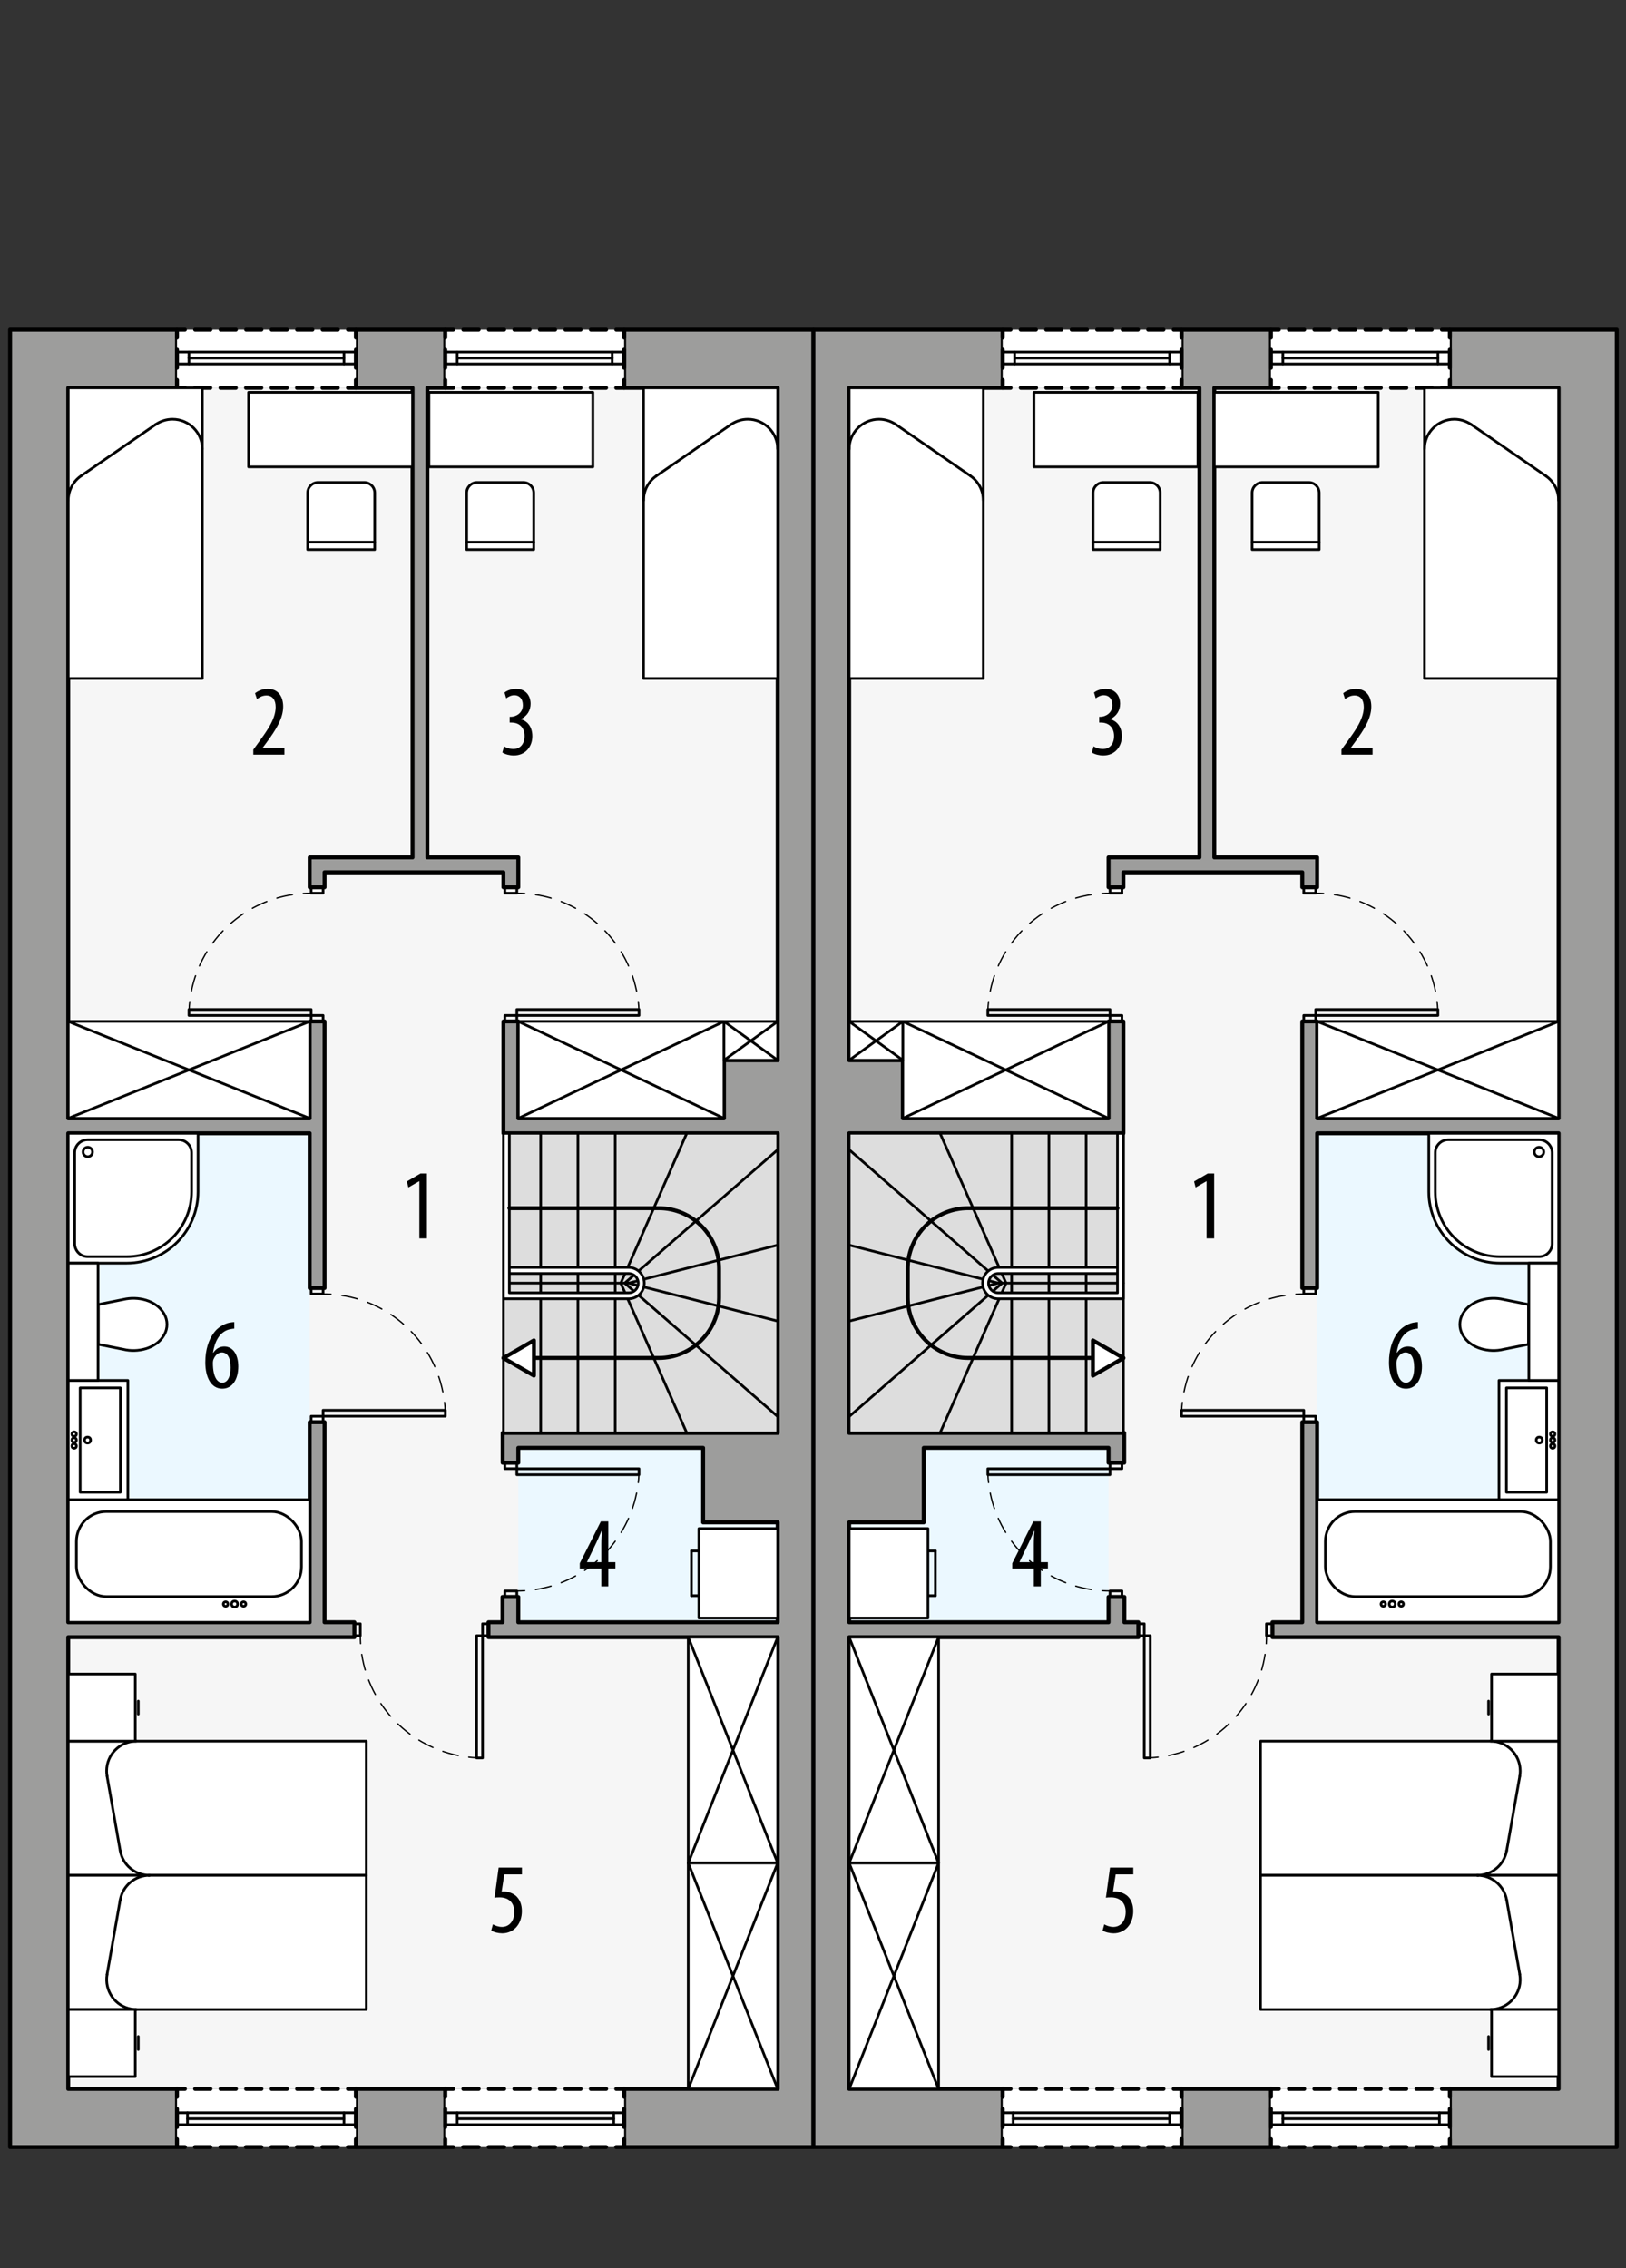
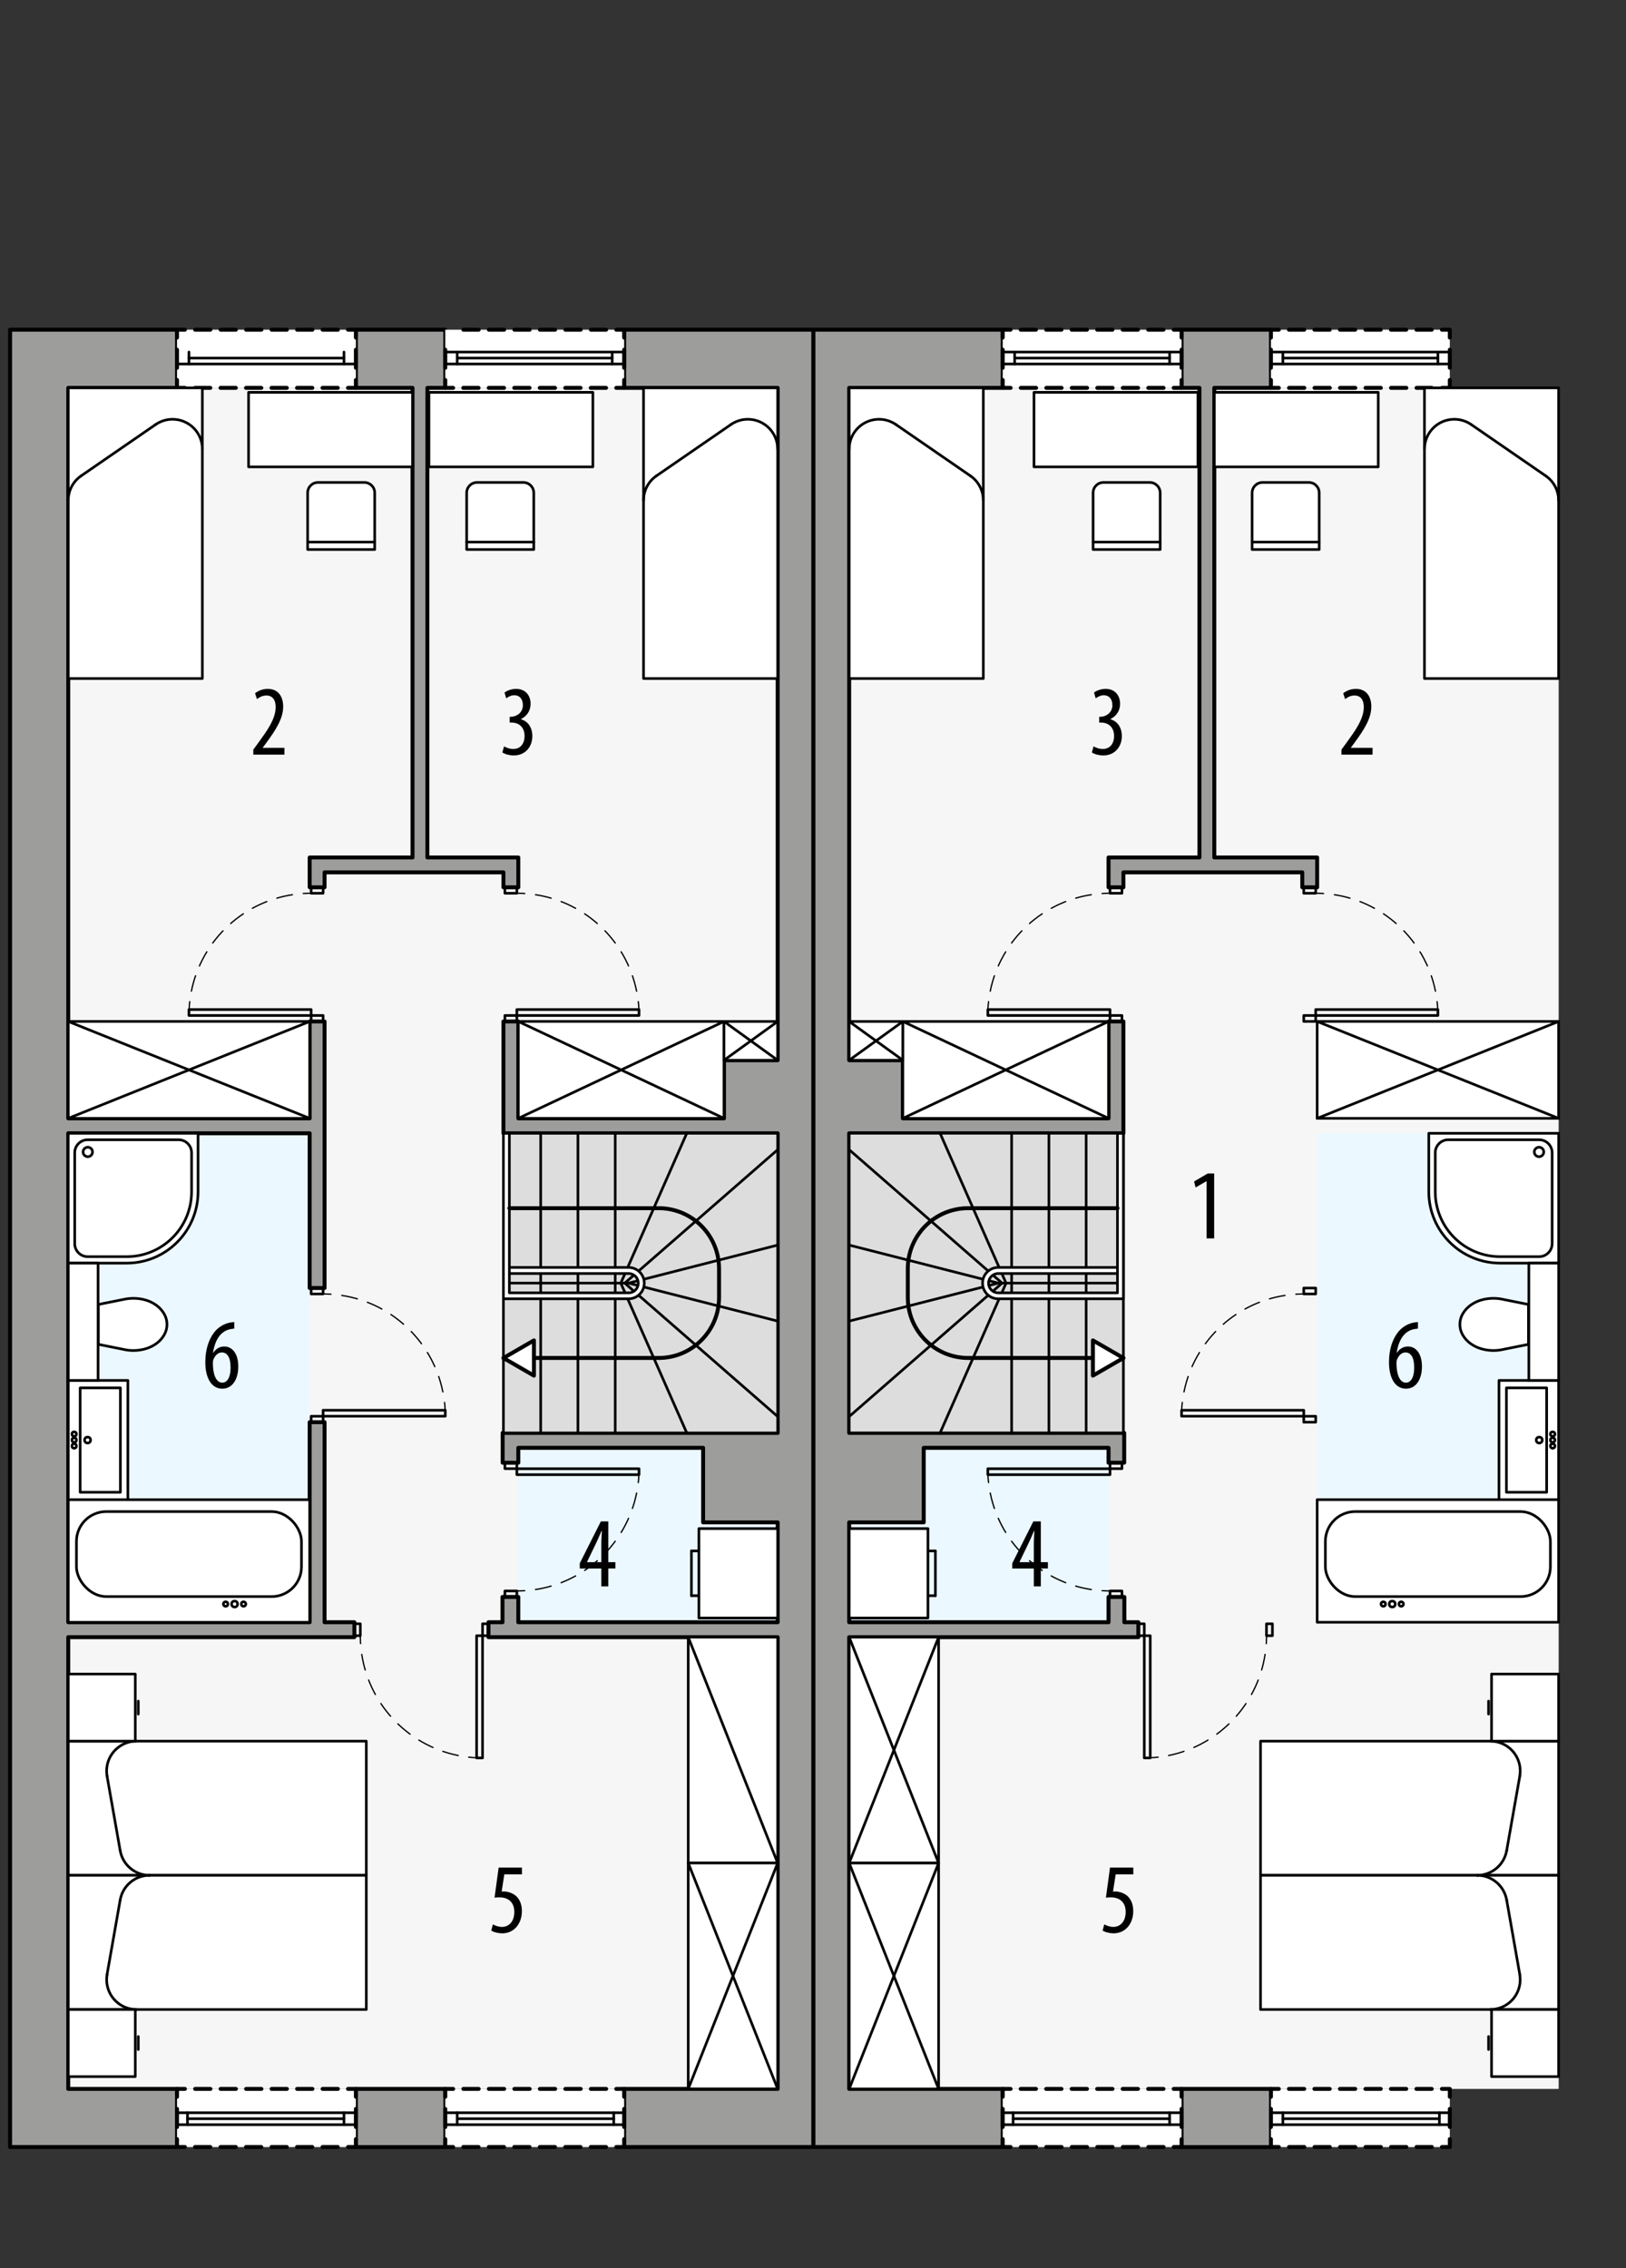
<svg xmlns="http://www.w3.org/2000/svg" id="a" viewBox="0 0 309.26 431.29">
  <rect x="0" y="0" width="309.26" height="431.29" fill="#333333" stroke="none" />
  <defs>
    <style>.b,.c,.d,.e,.f,.g,.h,.i,.j,.k{stroke:#000;stroke-linecap:round;stroke-linejoin:round;}.b,.c,.e,.g,.i,.k{fill:none;}.b,.c,.g,.h,.j{stroke-width:.75px;}.c{stroke-dasharray:2.91 1.94;}.l{fill:#f6f6f6;}.m{fill:#ebf8ff;}.n,.d,.h{fill:#fff;}.d,.f,.i{stroke-width:.5px;}.e,.k{stroke-width:.25px;}.f{fill:#ddd;}.g{stroke-dasharray:3.45 2.3;}.j{fill:#9d9d9c;}.k{stroke-dasharray:3.03 2.02;}</style>
  </defs>
  <rect class="l" x="12.98" y="73.75" width="134.93" height="323.43" />
  <rect class="m" x="12.98" y="215.48" width="45.92" height="92.98" />
  <rect class="m" x="98.58" y="275.29" width="49.32" height="33.17" />
  <rect class="j" x="67.69" y="397.18" width="17.01" height="11.06" />
  <polygon class="j" points="61.73 270.41 58.9 270.41 58.9 308.45 12.98 308.45 12.98 215.48 58.9 215.48 58.9 244.9 61.73 244.9 61.73 194.22 58.9 194.22 58.9 212.64 12.98 212.64 12.98 73.75 33.67 73.75 33.67 62.69 1.92 62.69 1.92 408.23 33.67 408.23 33.67 397.18 12.98 397.18 12.98 311.29 67.4 311.29 67.4 308.45 61.73 308.45 61.73 270.41" />
  <polygon class="j" points="118.71 62.69 118.71 73.75 147.91 73.75 147.91 201.59 137.7 201.59 137.7 212.64 98.58 212.64 98.58 194.22 95.75 194.22 95.75 215.48 137.7 215.48 147.91 215.48 147.91 272.45 133.73 272.45 98.58 272.45 97.6 272.45 95.6 272.45 95.6 278.12 98.58 278.12 98.58 275.29 133.73 275.29 133.73 289.46 147.91 289.46 147.91 308.45 98.58 308.45 98.58 303.64 95.57 303.64 95.57 308.45 92.91 308.45 92.91 311.29 147.91 311.29 147.91 397.18 118.71 397.18 118.71 408.23 154.71 408.23 154.71 62.69 118.71 62.69" />
  <polygon class="j" points="61.73 165.87 95.75 165.87 95.75 168.71 98.58 168.71 98.58 163.04 97.57 163.04 95.75 163.04 81.29 163.04 81.29 73.75 84.69 73.75 84.69 62.69 67.69 62.69 67.69 73.75 78.46 73.75 78.46 163.04 61.73 163.04 58.9 163.04 58.9 165.87 58.9 168.71 61.73 168.71 61.73 165.87" />
  <rect class="n" x="33.67" y="397.18" width="34.02" height="11.06" />
  <polyline class="b" points="67.69 406.73 67.69 408.23 66.19 408.23" />
  <line class="c" x1="64.25" y1="408.23" x2="36.14" y2="408.23" />
  <polyline class="b" points="35.17 408.23 33.67 408.23 33.67 406.73" />
  <line class="g" x1="33.67" y1="404.43" x2="33.67" y2="399.83" />
  <polyline class="b" points="33.67 398.68 33.67 397.18 35.17 397.18" />
  <line class="c" x1="37.11" y1="397.18" x2="65.22" y2="397.18" />
  <polyline class="b" points="66.19 397.18 67.69 397.18 67.69 398.68" />
  <line class="g" x1="67.69" y1="400.98" x2="67.69" y2="405.58" />
  <rect class="n" x="84.69" y="397.18" width="34.02" height="11.06" />
  <polyline class="b" points="118.71 406.73 118.71 408.23 117.21 408.23" />
  <line class="c" x1="115.27" y1="408.23" x2="87.16" y2="408.23" />
  <polyline class="b" points="86.19 408.23 84.69 408.23 84.69 406.73" />
  <line class="g" x1="84.69" y1="404.43" x2="84.69" y2="399.83" />
  <polyline class="b" points="84.69 398.68 84.69 397.18 86.19 397.18" />
  <line class="c" x1="88.13" y1="397.18" x2="116.24" y2="397.18" />
  <polyline class="b" points="117.21 397.18 118.71 397.18 118.71 398.68" />
  <line class="g" x1="118.71" y1="400.98" x2="118.71" y2="405.58" />
  <rect class="n" x="33.67" y="62.69" width="34.02" height="11.06" />
  <polyline class="b" points="67.69 72.25 67.69 73.75 66.19 73.75" />
  <line class="c" x1="64.25" y1="73.75" x2="36.14" y2="73.75" />
  <polyline class="b" points="35.17 73.75 33.67 73.75 33.67 72.25" />
  <line class="g" x1="33.67" y1="69.94" x2="33.67" y2="65.34" />
  <polyline class="b" points="33.67 64.19 33.67 62.69 35.17 62.69" />
  <line class="c" x1="37.11" y1="62.69" x2="65.22" y2="62.69" />
  <polyline class="b" points="66.19 62.69 67.69 62.69 67.69 64.19" />
  <line class="g" x1="67.69" y1="66.49" x2="67.69" y2="71.1" />
  <rect class="n" x="84.69" y="62.69" width="34.02" height="11.06" />
  <polyline class="b" points="118.71 72.25 118.71 73.75 117.21 73.75" />
  <line class="c" x1="115.27" y1="73.75" x2="87.16" y2="73.75" />
  <polyline class="b" points="86.19 73.75 84.69 73.75 84.69 72.25" />
  <line class="g" x1="84.69" y1="69.94" x2="84.69" y2="65.34" />
-   <polyline class="b" points="84.69 64.19 84.69 62.69 86.19 62.69" />
  <line class="c" x1="88.13" y1="62.69" x2="116.24" y2="62.69" />
  <polyline class="b" points="117.21 62.69 118.71 62.69 118.71 64.19" />
  <line class="g" x1="118.71" y1="66.49" x2="118.71" y2="71.1" />
  <rect class="f" x="95.75" y="215.48" width="52.16" height="56.98" />
  <line class="i" x1="102.84" y1="215.48" x2="102.84" y2="243.97" />
  <line class="i" x1="109.92" y1="215.48" x2="109.92" y2="243.97" />
  <line class="i" x1="109.92" y1="272.45" x2="109.92" y2="243.97" />
  <line class="i" x1="117.01" y1="272.45" x2="117.01" y2="243.97" />
  <line class="i" x1="147.91" y1="251.19" x2="119.56" y2="243.97" />
  <line class="i" x1="119.56" y1="243.97" x2="95.75" y2="243.97" />
  <line class="i" x1="130.62" y1="272.45" x2="118.07" y2="243.97" />
  <line class="i" x1="147.91" y1="269.34" x2="118.82" y2="243.97" />
  <line class="i" x1="117.01" y1="215.48" x2="117.01" y2="243.97" />
  <line class="i" x1="147.91" y1="236.74" x2="119.56" y2="243.97" />
  <line class="i" x1="130.62" y1="215.48" x2="118.07" y2="243.97" />
  <line class="i" x1="147.91" y1="218.6" x2="118.82" y2="243.97" />
  <line class="i" x1="102.84" y1="272.45" x2="102.84" y2="243.97" />
  <path class="d" d="M96.88,240.99h22.68c1.64,0,2.98,1.33,2.98,2.98s-1.33,2.98-2.98,2.98h-23.81v-31.46h1.13s0,30.33,0,30.33h22.68c1.02,0,1.84-.82,1.84-1.84s-.82-1.84-1.84-1.84h-22.68v-1.13Z" />
  <line class="i" x1="35.94" y1="68.08" x2="65.42" y2="68.08" />
  <line class="i" x1="67.69" y1="69.21" x2="33.67" y2="69.21" />
-   <line class="i" x1="33.67" y1="66.94" x2="67.69" y2="66.94" />
  <line class="i" x1="65.42" y1="69.21" x2="65.42" y2="66.94" />
  <line class="i" x1="35.94" y1="69.21" x2="35.94" y2="66.94" />
  <line class="i" x1="116.44" y1="68.08" x2="86.96" y2="68.08" />
  <line class="i" x1="84.69" y1="69.21" x2="118.71" y2="69.21" />
  <line class="i" x1="118.71" y1="66.94" x2="84.69" y2="66.94" />
  <line class="i" x1="86.96" y1="69.21" x2="86.96" y2="66.94" />
  <line class="i" x1="116.44" y1="69.21" x2="116.44" y2="66.94" />
  <line class="i" x1="86.96" y1="402.85" x2="116.73" y2="402.85" />
  <line class="i" x1="118.71" y1="403.98" x2="84.69" y2="403.98" />
  <line class="i" x1="84.69" y1="401.71" x2="118.71" y2="401.71" />
  <line class="i" x1="86.96" y1="403.98" x2="86.96" y2="401.71" />
  <line class="i" x1="116.73" y1="401.71" x2="116.73" y2="403.98" />
  <line class="i" x1="65.42" y1="402.85" x2="35.66" y2="402.85" />
  <line class="i" x1="33.67" y1="403.98" x2="67.69" y2="403.98" />
  <line class="i" x1="67.69" y1="401.71" x2="33.67" y2="401.71" />
  <line class="i" x1="65.42" y1="403.98" x2="65.42" y2="401.71" />
  <line class="i" x1="35.66" y1="401.71" x2="35.66" y2="403.98" />
  <rect class="i" x="59.18" y="269.28" width="2.27" height="1.13" />
  <rect class="i" x="59.18" y="244.9" width="2.27" height="1.13" />
  <rect class="i" x="61.45" y="268.14" width="23.24" height="1.13" />
  <path class="e" d="M84.67,268.15c-.02-.5-.06-1-.12-1.5" />
  <path class="k" d="M84.23,264.65c-1.99-9.86-10.19-17.4-20.27-18.48" />
  <path class="e" d="M62.95,246.08c-.5-.03-1-.05-1.5-.05" />
  <rect class="i" x="96.03" y="193.08" width="2.27" height="1.13" />
  <rect class="i" x="96.03" y="168.71" width="2.27" height="1.13" />
  <rect class="i" x="98.3" y="191.95" width="23.24" height="1.13" />
  <path class="e" d="M121.52,191.95c-.02-.5-.06-1-.12-1.5" />
  <path class="k" d="M121.08,188.46c-1.99-9.86-10.19-17.4-20.27-18.48" />
  <path class="e" d="M99.8,169.89c-.5-.03-1-.05-1.5-.05" />
  <rect class="i" x="91.78" y="308.74" width="1.13" height="2.27" />
  <rect class="i" x="67.4" y="308.74" width="1.13" height="2.27" />
  <rect class="i" x="90.65" y="311.01" width="1.13" height="23.24" />
  <path class="e" d="M90.65,334.22c-.5-.02-1-.06-1.5-.12" />
  <path class="k" d="M87.15,333.79c-9.86-1.99-17.4-10.19-18.48-20.27" />
  <path class="e" d="M68.58,312.51c-.03-.5-.05-1-.05-1.5" />
  <rect class="i" x="59.18" y="193.08" width="2.27" height="1.13" />
  <rect class="i" x="59.18" y="168.71" width="2.27" height="1.13" />
  <rect class="i" x="35.94" y="191.95" width="23.24" height="1.13" />
  <path class="e" d="M35.97,191.95c.02-.5.06-1,.12-1.5" />
  <path class="k" d="M36.4,188.46c1.99-9.86,10.19-17.4,20.27-18.48" />
  <path class="e" d="M57.68,169.89c.5-.03,1-.05,1.5-.05" />
  <rect class="i" x="96.03" y="278.12" width="2.27" height="1.13" />
  <rect class="i" x="96.03" y="302.5" width="2.27" height="1.13" />
  <rect class="i" x="98.3" y="279.26" width="23.24" height="1.13" />
  <path class="e" d="M121.52,280.39c-.02.5-.06,1-.12,1.5" />
  <path class="k" d="M121.08,283.89c-1.99,9.86-10.19,17.4-20.27,18.48" />
  <path class="e" d="M99.8,302.45c-.5.03-1,.05-1.5.05" />
  <polyline class="d" points="12.98 262.47 24.32 262.47 24.32 285.15 12.98 285.15 12.98 262.47" />
  <rect class="i" x="15.25" y="263.89" width="7.65" height="19.84" />
  <circle class="i" cx="16.66" cy="273.81" r=".57" />
  <circle class="i" cx="14.11" cy="273.81" r=".43" />
  <circle class="i" cx="14.11" cy="274.94" r=".43" />
  <circle class="i" cx="14.11" cy="272.67" r=".43" />
  <rect class="d" x="47.28" y="74.6" width="31.18" height="14.17" />
  <path class="d" d="M60.5,91.73h8.79c1.1,0,1.98.89,1.98,1.98v10.77s-12.76,0-12.76,0v-10.77c0-1.1.89-1.98,1.98-1.98Z" />
  <line class="i" x1="58.52" y1="103.07" x2="71.28" y2="103.07" />
  <rect class="d" x="12.98" y="73.75" width="25.51" height="55.26" />
  <path class="i" d="M15.43,90.48c-1.54,1.06-2.45,2.8-2.45,4.67" />
  <line class="i" x1="15.43" y1="90.48" x2="29.6" y2="80.72" />
  <path class="i" d="M38.49,85.39c0-3.13-2.54-5.67-5.67-5.67-1.15,0-2.27.35-3.22,1" />
  <rect class="d" x="122.4" y="73.75" width="25.51" height="55.26" />
  <path class="i" d="M124.85,90.48c-1.54,1.06-2.45,2.8-2.45,4.67" />
  <line class="i" x1="124.85" y1="90.48" x2="139.02" y2="80.72" />
  <path class="i" d="M147.91,85.39c0-3.13-2.54-5.67-5.67-5.67-1.15,0-2.27.35-3.22,1" />
  <rect class="d" x="81.58" y="74.6" width="31.18" height="14.17" />
  <path class="d" d="M99.53,91.73h-8.79c-1.1,0-1.98.89-1.98,1.98v10.77h12.76v-10.77c0-1.1-.89-1.98-1.98-1.98Z" />
  <line class="i" x1="101.52" y1="103.07" x2="88.76" y2="103.07" />
  <path class="d" d="M18.71,248.05v7.56l4.74.95c1.42.34,2.89.29,4.29-.12.7-.21,1.37-.53,1.97-.96.62-.44,1.13-1,1.51-1.66.72-1.24.72-2.76,0-4-.38-.65-.89-1.22-1.51-1.66-.6-.43-1.26-.75-1.97-.96-1.39-.41-2.87-.45-4.29-.12l-4.74.95Z" />
  <line class="i" x1="131.51" y1="294.89" x2="131.51" y2="303.4" />
  <line class="i" x1="132.93" y1="294.89" x2="131.51" y2="294.89" />
  <line class="i" x1="131.51" y1="303.4" x2="132.93" y2="303.4" />
  <rect class="d" x="132.93" y="290.64" width="14.98" height="17.01" />
  <rect class="d" x="12.98" y="285.15" width="45.92" height="23.31" />
  <rect class="d" x="14.54" y="287.41" width="42.8" height="16.16" rx="5.67" ry="5.67" />
  <circle class="i" cx="42.92" cy="304.99" r=".43" />
  <circle class="i" cx="44.62" cy="304.99" r=".57" />
  <circle class="i" cx="46.32" cy="304.99" r=".43" />
  <path class="d" d="M12.98,240.17h11.11c7.5,0,13.58-6.08,13.58-13.58v-11.11s-24.7,0-24.7,0v24.7Z" />
  <path class="i" d="M24.09,238.94h-7.41c-1.36,0-2.47-1.11-2.47-2.47v-17.29c0-1.36,1.11-2.47,2.47-2.47h17.29c1.36,0,2.47,1.11,2.47,2.47v7.41c0,6.82-5.53,12.35-12.35,12.35Z" />
  <circle class="i" cx="16.7" cy="219.03" r=".9" />
  <rect class="d" x="26.73" y="180.47" width="18.43" height="45.92" transform="translate(-167.49 239.37) rotate(-90)" />
  <line class="i" x1="12.98" y1="194.22" x2="58.9" y2="212.64" />
  <line class="i" x1="12.98" y1="212.64" x2="58.9" y2="194.22" />
  <rect class="d" x="108.93" y="183.87" width="18.43" height="39.12" transform="translate(-85.29 321.57) rotate(-90)" />
  <line class="i" x1="98.58" y1="194.22" x2="137.7" y2="212.64" />
  <line class="i" x1="98.58" y1="212.64" x2="137.7" y2="194.22" />
  <rect class="d" x="139.12" y="192.8" width="7.37" height="10.2" transform="translate(-55.1 340.71) rotate(-90)" />
  <line class="i" x1="137.7" y1="194.22" x2="147.91" y2="201.59" />
  <line class="i" x1="137.7" y1="201.59" x2="147.91" y2="194.22" />
  <rect class="d" x="130.9" y="311.29" width="17.01" height="42.94" />
-   <line class="i" x1="147.91" y1="311.29" x2="130.9" y2="354.23" />
  <line class="i" x1="130.9" y1="311.29" x2="147.91" y2="354.23" />
  <rect class="d" x="130.9" y="354.23" width="17.01" height="42.94" />
  <line class="i" x1="147.91" y1="354.23" x2="130.9" y2="397.18" />
  <line class="i" x1="130.9" y1="354.23" x2="147.91" y2="397.18" />
  <rect class="d" x="12.98" y="240.17" width="5.67" height="22.3" />
  <polyline class="d" points="69.67 356.57 69.67 331.06 12.98 331.06 12.98 356.57 69.67 356.57" />
  <polyline class="d" points="69.67 356.57 69.67 382.08 12.98 382.08 12.98 356.57 69.67 356.57" />
  <line class="d" x1="22.86" y1="351.88" x2="20.36" y2="337.71" />
  <path class="d" d="M22.86,351.88c.48,2.71,2.83,4.68,5.58,4.68" />
  <path class="d" d="M25.95,331.06c-3.13,0-5.67,2.54-5.67,5.67,0,.33.03.66.09.98" />
  <line class="d" x1="26.3" y1="323.44" x2="26.3" y2="325.92" />
  <polyline class="d" points="25.73 331.06 12.98 331.06 12.98 318.3 25.73 318.3 25.73 331.06" />
  <line class="d" x1="22.86" y1="361.25" x2="20.36" y2="375.43" />
  <path class="d" d="M22.86,361.25c.48-2.71,2.83-4.68,5.58-4.68" />
  <path class="d" d="M25.95,382.08c-.33,0-.66-.03-.98-.09-3.08-.54-5.14-3.48-4.6-6.57" />
  <line class="d" x1="26.3" y1="389.7" x2="26.3" y2="387.22" />
  <polyline class="d" points="25.73 382.08 12.98 382.08 12.98 394.84 25.73 394.84 25.73 382.08" />
  <path class="b" d="M96.88,229.72h28.39c6.35,0,11.49,5.15,11.49,11.49v5.5c0,6.35-5.15,11.49-11.49,11.49h-29.52" />
  <polygon class="h" points="95.75 258.21 101.55 261.56 101.55 254.86 95.75 258.21" />
  <path d="M99.24,356.39h-3.32l-.51,3.29c.15-.04.28-.04.46-.04.67,0,1.69.29,2.36.93.65.65,1.03,1.56,1.03,2.81,0,2.45-1.54,4.22-3.74,4.22-.74,0-1.6-.21-2.09-.53l.32-1.18c.38.23,1.04.49,1.73.49,1.25,0,2.34-.97,2.34-2.85s-1.2-2.77-2.79-2.77c-.46,0-.74.02-.97.06l.78-5.72h4.43v1.29Z" />
  <path d="M44.55,252.62c-.25.02-.51.06-.87.13-2.05.49-2.87,2.55-3.17,4.45h.06c.47-.7,1.16-1.18,2.09-1.18,1.58,0,2.66,1.44,2.66,3.8s-1.06,4.22-3.04,4.22c-2.15,0-3.23-2.18-3.23-5.02,0-2.39.63-4.25,1.6-5.57.74-1.04,1.92-1.73,2.98-1.96.4-.08.72-.1.93-.11v1.23ZM43.85,259.94c0-1.86-.65-2.79-1.65-2.79-.61,0-1.23.42-1.6,1.33-.06.13-.11.38-.11.74.02,2.53.8,3.68,1.79,3.68.84,0,1.58-.82,1.58-2.96Z" />
-   <path d="M79.76,224.6h-.04l-2.05,1.18-.29-1.14,2.6-1.52h1.22v12.35h-1.44v-10.87Z" />
  <path d="M48.18,143.48v-.95l1.04-1.42c1.46-2.03,3.21-4.35,3.21-6.67,0-1.37-.61-2.2-1.77-2.2-.89,0-1.46.47-1.79.68l-.36-1.1c.44-.36,1.29-.84,2.41-.84,2.05,0,2.94,1.52,2.94,3.38,0,2.32-1.52,4.56-3.04,6.65l-.84,1.14v.04h4.12v1.29h-5.95Z" />
  <path d="M95.85,141.9c.38.23,1.04.51,1.79.51,1.27,0,2.13-.93,2.13-2.47,0-1.62-1.01-2.55-2.49-2.55h-.34v-1.1h.29c.87-.02,2.22-.68,2.22-2.2,0-1.23-.67-1.9-1.63-1.9-.61,0-1.14.3-1.54.59l-.32-1.1c.46-.36,1.29-.7,2.22-.7,1.75,0,2.74,1.25,2.74,2.85,0,1.23-.65,2.32-1.84,2.89v.04c1.1.3,2.17,1.29,2.17,3.23s-1.29,3.65-3.53,3.65c-.8,0-1.67-.23-2.17-.57l.32-1.16Z" />
  <path d="M114.37,301.63v-3.4h-4.1v-.99l4.01-7.96h1.42v7.75h1.35v1.2h-1.35v3.4h-1.33ZM114.37,297.03v-3.5c0-.85.06-1.62.11-2.43h-.08c-.42.99-.68,1.58-1.04,2.34l-1.71,3.55v.04h2.72Z" />
  <rect class="l" x="161.51" y="73.75" width="134.93" height="323.43" transform="translate(457.96 470.93) rotate(-180)" />
  <rect class="m" x="250.52" y="215.48" width="45.92" height="92.98" transform="translate(546.96 523.93) rotate(-180)" />
  <rect class="m" x="161.51" y="275.29" width="49.32" height="33.17" transform="translate(372.35 583.74) rotate(-180)" />
  <rect class="j" x="224.73" y="397.18" width="17.01" height="11.06" />
-   <polygon class="j" points="247.69 270.41 250.52 270.41 250.52 308.45 296.44 308.45 296.44 215.48 250.52 215.48 250.52 244.9 247.69 244.9 247.69 194.22 250.52 194.22 250.52 212.64 296.44 212.64 296.44 73.75 275.75 73.75 275.75 62.69 307.5 62.69 307.5 408.23 275.75 408.23 275.75 397.18 296.44 397.18 296.44 311.29 242.02 311.29 242.02 308.45 247.69 308.45 247.69 270.41" />
  <polygon class="j" points="190.71 62.69 190.71 73.75 161.51 73.75 161.51 201.59 171.72 201.59 171.72 212.64 210.84 212.64 210.84 194.22 213.67 194.22 213.67 215.48 171.72 215.48 161.51 215.48 161.51 272.45 175.69 272.45 210.84 272.45 211.82 272.45 213.82 272.45 213.82 278.12 210.84 278.12 210.84 275.29 175.69 275.29 175.69 289.46 161.51 289.46 161.51 308.45 210.84 308.45 210.84 303.64 213.85 303.64 213.85 308.45 216.51 308.45 216.51 311.29 161.51 311.29 161.51 397.18 190.71 397.18 190.71 408.23 154.71 408.23 154.71 62.69 190.71 62.69" />
  <polygon class="j" points="247.69 165.87 213.67 165.87 213.67 168.71 210.84 168.71 210.84 163.04 211.85 163.04 213.67 163.04 228.13 163.04 228.13 73.75 224.73 73.75 224.73 62.69 241.73 62.69 241.73 73.75 230.96 73.75 230.96 163.04 247.69 163.04 250.52 163.04 250.52 165.87 250.52 168.71 247.69 168.71 247.69 165.87" />
  <rect class="n" x="241.73" y="397.18" width="34.02" height="11.06" />
  <polyline class="b" points="241.73 406.73 241.73 408.23 243.23 408.23" />
  <line class="c" x1="245.17" y1="408.23" x2="273.28" y2="408.23" />
  <polyline class="b" points="274.25 408.23 275.75 408.23 275.75 406.73" />
  <line class="g" x1="275.75" y1="404.43" x2="275.75" y2="399.83" />
  <polyline class="b" points="275.75 398.68 275.75 397.18 274.25 397.18" />
  <line class="c" x1="272.31" y1="397.18" x2="244.2" y2="397.18" />
  <polyline class="b" points="243.23 397.18 241.73 397.18 241.73 398.68" />
  <line class="g" x1="241.73" y1="400.98" x2="241.73" y2="405.58" />
  <rect class="n" x="190.71" y="397.18" width="34.02" height="11.06" />
  <polyline class="b" points="190.71 406.73 190.71 408.23 192.21 408.23" />
  <line class="c" x1="194.15" y1="408.23" x2="222.26" y2="408.23" />
  <polyline class="b" points="223.23 408.23 224.73 408.23 224.73 406.73" />
  <line class="g" x1="224.73" y1="404.43" x2="224.73" y2="399.83" />
  <polyline class="b" points="224.73 398.68 224.73 397.18 223.23 397.18" />
  <line class="c" x1="221.29" y1="397.18" x2="193.18" y2="397.18" />
  <polyline class="b" points="192.21 397.18 190.71 397.18 190.71 398.68" />
  <line class="g" x1="190.71" y1="400.98" x2="190.71" y2="405.58" />
  <rect class="n" x="241.73" y="62.69" width="34.02" height="11.06" />
  <polyline class="b" points="241.73 72.25 241.73 73.75 243.23 73.75" />
  <line class="c" x1="245.17" y1="73.75" x2="273.28" y2="73.75" />
  <polyline class="b" points="274.25 73.75 275.75 73.75 275.75 72.25" />
  <line class="g" x1="275.75" y1="69.94" x2="275.75" y2="65.34" />
  <polyline class="b" points="275.75 64.19 275.75 62.69 274.25 62.69" />
  <line class="c" x1="272.31" y1="62.69" x2="244.2" y2="62.69" />
  <polyline class="b" points="243.23 62.69 241.73 62.69 241.73 64.19" />
  <line class="g" x1="241.73" y1="66.49" x2="241.73" y2="71.1" />
  <rect class="n" x="190.71" y="62.69" width="34.02" height="11.06" />
  <polyline class="b" points="190.71 72.25 190.71 73.75 192.21 73.75" />
  <line class="c" x1="194.15" y1="73.75" x2="222.26" y2="73.75" />
  <polyline class="b" points="223.23 73.75 224.73 73.75 224.73 72.25" />
  <line class="g" x1="224.73" y1="69.94" x2="224.73" y2="65.34" />
  <polyline class="b" points="224.73 64.19 224.73 62.69 223.23 62.69" />
  <line class="c" x1="221.29" y1="62.69" x2="193.18" y2="62.69" />
  <polyline class="b" points="192.21 62.69 190.71 62.69 190.71 64.19" />
  <line class="g" x1="190.71" y1="66.49" x2="190.71" y2="71.1" />
  <rect class="f" x="161.51" y="215.48" width="52.16" height="56.98" transform="translate(375.18 487.93) rotate(-180)" />
  <line class="i" x1="206.58" y1="215.48" x2="206.58" y2="243.97" />
  <line class="i" x1="199.5" y1="215.48" x2="199.5" y2="243.97" />
  <line class="i" x1="199.5" y1="272.45" x2="199.5" y2="243.97" />
  <line class="i" x1="192.41" y1="272.45" x2="192.41" y2="243.97" />
  <line class="i" x1="161.51" y1="251.19" x2="189.86" y2="243.97" />
  <line class="i" x1="189.86" y1="243.97" x2="213.67" y2="243.97" />
  <line class="i" x1="178.8" y1="272.45" x2="191.35" y2="243.97" />
  <line class="i" x1="161.51" y1="269.34" x2="190.6" y2="243.97" />
  <line class="i" x1="192.41" y1="215.48" x2="192.41" y2="243.97" />
  <line class="i" x1="161.51" y1="236.74" x2="189.86" y2="243.97" />
  <line class="i" x1="178.8" y1="215.48" x2="191.35" y2="243.97" />
  <line class="i" x1="161.51" y1="218.6" x2="190.6" y2="243.97" />
  <line class="i" x1="206.58" y1="272.45" x2="206.58" y2="243.97" />
  <path class="d" d="M212.54,240.99h-22.68c-1.64,0-2.98,1.33-2.98,2.98s1.33,2.98,2.98,2.98h23.81s0-31.46,0-31.46h-1.13s0,30.33,0,30.33h-22.68c-1.02,0-1.84-.82-1.84-1.84,0-1.02.82-1.84,1.84-1.84h22.68s0-1.13,0-1.13Z" />
  <line class="i" x1="273.48" y1="68.08" x2="244" y2="68.08" />
  <line class="i" x1="241.73" y1="69.21" x2="275.75" y2="69.21" />
  <line class="i" x1="275.75" y1="66.94" x2="241.73" y2="66.94" />
  <line class="i" x1="244" y1="69.21" x2="244" y2="66.94" />
  <line class="i" x1="273.48" y1="69.21" x2="273.48" y2="66.94" />
  <line class="i" x1="192.98" y1="68.08" x2="222.46" y2="68.08" />
  <line class="i" x1="224.73" y1="69.21" x2="190.71" y2="69.21" />
  <line class="i" x1="190.71" y1="66.94" x2="224.73" y2="66.94" />
  <line class="i" x1="222.46" y1="69.21" x2="222.46" y2="66.94" />
  <line class="i" x1="192.98" y1="69.21" x2="192.98" y2="66.94" />
  <line class="i" x1="222.46" y1="402.85" x2="192.69" y2="402.85" />
  <line class="i" x1="190.71" y1="403.98" x2="224.73" y2="403.98" />
  <line class="i" x1="224.73" y1="401.71" x2="190.71" y2="401.71" />
  <line class="i" x1="222.46" y1="403.98" x2="222.46" y2="401.71" />
  <line class="i" x1="192.69" y1="401.71" x2="192.69" y2="403.98" />
  <line class="i" x1="244" y1="402.85" x2="273.77" y2="402.85" />
  <line class="i" x1="275.75" y1="403.98" x2="241.73" y2="403.98" />
  <line class="i" x1="241.73" y1="401.71" x2="275.75" y2="401.71" />
  <line class="i" x1="244" y1="403.98" x2="244" y2="401.71" />
  <line class="i" x1="273.77" y1="401.71" x2="273.77" y2="403.98" />
  <rect class="i" x="247.97" y="269.28" width="2.27" height="1.13" />
  <rect class="i" x="247.97" y="244.9" width="2.27" height="1.13" />
  <rect class="i" x="224.73" y="268.14" width="23.24" height="1.13" />
  <path class="e" d="M224.75,268.15c.02-.5.06-1,.12-1.5" />
  <path class="k" d="M225.19,264.65c1.99-9.86,10.19-17.4,20.27-18.48" />
  <path class="e" d="M246.47,246.08c.5-.03,1-.05,1.5-.05" />
  <rect class="i" x="211.12" y="193.08" width="2.27" height="1.13" />
  <rect class="i" x="211.12" y="168.71" width="2.27" height="1.13" />
  <rect class="i" x="187.88" y="191.95" width="23.24" height="1.13" />
  <path class="e" d="M187.9,191.95c.02-.5.06-1,.12-1.5" />
  <path class="k" d="M188.34,188.46c1.99-9.86,10.19-17.4,20.27-18.48" />
  <path class="e" d="M209.62,169.89c.5-.03,1-.05,1.5-.05" />
  <rect class="i" x="216.51" y="308.74" width="1.13" height="2.27" />
  <rect class="i" x="240.88" y="308.74" width="1.13" height="2.27" />
  <rect class="i" x="217.64" y="311.01" width="1.13" height="23.24" />
  <path class="e" d="M218.77,334.22c.5-.02,1-.06,1.5-.12" />
  <path class="k" d="M222.27,333.79c9.86-1.99,17.4-10.19,18.48-20.27" />
  <path class="e" d="M240.84,312.51c.03-.5.05-1,.05-1.5" />
  <rect class="i" x="247.97" y="193.08" width="2.27" height="1.13" />
  <rect class="i" x="247.97" y="168.71" width="2.27" height="1.13" />
  <rect class="i" x="250.24" y="191.95" width="23.24" height="1.13" />
  <path class="e" d="M273.45,191.95c-.02-.5-.06-1-.12-1.5" />
  <path class="k" d="M273.02,188.46c-1.99-9.86-10.19-17.4-20.27-18.48" />
  <path class="e" d="M251.74,169.89c-.5-.03-1-.05-1.5-.05" />
  <rect class="i" x="211.12" y="278.12" width="2.27" height="1.13" />
  <rect class="i" x="211.12" y="302.5" width="2.27" height="1.13" />
  <rect class="i" x="187.88" y="279.26" width="23.24" height="1.13" />
  <path class="e" d="M187.9,280.39c.02.5.06,1,.12,1.5" />
  <path class="k" d="M188.34,283.89c1.99,9.86,10.19,17.4,20.27,18.48" />
  <path class="e" d="M209.62,302.45c.5.03,1,.05,1.5.05" />
  <polyline class="d" points="296.44 262.47 285.1 262.47 285.1 285.15 296.44 285.15 296.44 262.47" />
  <rect class="i" x="286.52" y="263.89" width="7.65" height="19.84" />
  <circle class="i" cx="292.76" cy="273.81" r=".57" />
  <circle class="i" cx="295.31" cy="273.81" r=".43" />
  <circle class="i" cx="295.31" cy="274.94" r=".43" />
  <circle class="i" cx="295.31" cy="272.67" r=".43" />
  <rect class="d" x="230.96" y="74.6" width="31.18" height="14.17" />
  <path class="d" d="M248.92,91.73h-8.79c-1.1,0-1.98.89-1.98,1.98v10.77s12.76,0,12.76,0v-10.77c0-1.1-.89-1.98-1.98-1.98Z" />
  <line class="i" x1="250.9" y1="103.07" x2="238.15" y2="103.07" />
  <rect class="d" x="270.93" y="73.75" width="25.51" height="55.26" />
  <path class="i" d="M293.99,90.48c1.54,1.06,2.45,2.8,2.45,4.67" />
  <line class="i" x1="293.99" y1="90.48" x2="279.82" y2="80.72" />
  <path class="i" d="M270.93,85.39c0-3.13,2.54-5.67,5.67-5.67,1.15,0,2.27.35,3.22,1" />
  <rect class="d" x="161.51" y="73.75" width="25.51" height="55.26" />
  <path class="i" d="M184.57,90.48c1.54,1.06,2.45,2.8,2.45,4.67" />
  <line class="i" x1="184.57" y1="90.48" x2="170.4" y2="80.72" />
  <path class="i" d="M161.51,85.39c0-3.13,2.54-5.67,5.67-5.67,1.15,0,2.27.35,3.22,1" />
  <rect class="d" x="196.66" y="74.6" width="31.18" height="14.17" />
  <path class="d" d="M209.89,91.73h8.79c1.1,0,1.98.89,1.98,1.98v10.77h-12.76v-10.77c0-1.1.89-1.98,1.98-1.98Z" />
  <line class="i" x1="207.91" y1="103.07" x2="220.66" y2="103.07" />
  <path class="d" d="M290.71,248.05v7.56s-4.74.95-4.74.95c-1.42.34-2.89.29-4.29-.12-.7-.21-1.37-.53-1.97-.96-.62-.44-1.13-1-1.51-1.66-.72-1.24-.72-2.76,0-4,.38-.65.89-1.22,1.51-1.66.6-.43,1.26-.75,1.97-.96,1.39-.41,2.87-.45,4.29-.12l4.74.95Z" />
  <line class="i" x1="177.91" y1="294.89" x2="177.91" y2="303.4" />
  <line class="i" x1="176.49" y1="294.89" x2="177.91" y2="294.89" />
  <line class="i" x1="177.91" y1="303.4" x2="176.49" y2="303.4" />
  <rect class="d" x="161.51" y="290.64" width="14.98" height="17.01" />
  <rect class="d" x="250.52" y="285.15" width="45.92" height="23.31" transform="translate(546.96 593.6) rotate(-180)" />
  <rect class="d" x="252.08" y="287.41" width="42.8" height="16.16" rx="5.67" ry="5.67" />
  <circle class="i" cx="266.5" cy="304.99" r=".43" />
  <circle class="i" cx="264.8" cy="304.99" r=".57" />
  <circle class="i" cx="263.1" cy="304.99" r=".43" />
  <path class="d" d="M296.44,240.17h-11.11c-7.5,0-13.58-6.08-13.58-13.58v-11.11h24.7v24.7Z" />
  <path class="i" d="M285.33,238.94h7.41c1.36,0,2.47-1.11,2.47-2.47v-17.29c0-1.36-1.11-2.47-2.47-2.47h-17.29c-1.36,0-2.47,1.11-2.47,2.47v7.41c0,6.82,5.53,12.35,12.35,12.35Z" />
  <circle class="i" cx="292.72" cy="219.03" r=".9" />
  <rect class="d" x="264.27" y="180.47" width="18.43" height="45.92" transform="translate(70.05 476.91) rotate(-90)" />
  <line class="i" x1="296.44" y1="194.22" x2="250.52" y2="212.64" />
  <line class="i" x1="296.44" y1="212.64" x2="250.52" y2="194.22" />
  <rect class="d" x="182.06" y="183.87" width="18.43" height="39.12" transform="translate(-12.15 394.71) rotate(-90)" />
  <line class="i" x1="210.84" y1="194.22" x2="171.72" y2="212.64" />
  <line class="i" x1="210.84" y1="212.64" x2="171.72" y2="194.22" />
  <rect class="d" x="162.93" y="192.8" width="7.37" height="10.2" transform="translate(-31.29 364.52) rotate(-90)" />
  <line class="i" x1="171.72" y1="194.22" x2="161.51" y2="201.59" />
  <line class="i" x1="171.72" y1="201.59" x2="161.51" y2="194.22" />
  <rect class="d" x="161.51" y="311.29" width="17.01" height="42.94" transform="translate(340.03 665.52) rotate(-180)" />
  <line class="i" x1="161.51" y1="311.29" x2="178.52" y2="354.23" />
  <line class="i" x1="178.52" y1="311.29" x2="161.51" y2="354.23" />
  <rect class="d" x="161.51" y="354.23" width="17.01" height="42.94" transform="translate(340.03 751.41) rotate(-180)" />
  <line class="i" x1="161.51" y1="354.23" x2="178.52" y2="397.18" />
  <line class="i" x1="178.52" y1="354.23" x2="161.51" y2="397.18" />
  <rect class="d" x="290.77" y="240.17" width="5.67" height="22.3" transform="translate(587.22 502.64) rotate(-180)" />
  <polyline class="d" points="239.75 356.57 239.75 331.06 296.44 331.06 296.44 356.57 239.75 356.57" />
  <polyline class="d" points="239.75 356.57 239.75 382.08 296.44 382.08 296.44 356.57 239.75 356.57" />
  <line class="d" x1="286.56" y1="351.88" x2="289.06" y2="337.71" />
  <path class="d" d="M286.56,351.88c-.48,2.71-2.83,4.68-5.58,4.68" />
  <path class="d" d="M283.47,331.06c3.13,0,5.67,2.54,5.67,5.67,0,.33-.03.66-.09.98" />
  <line class="d" x1="283.12" y1="323.44" x2="283.12" y2="325.92" />
  <polyline class="d" points="283.69 331.06 296.44 331.06 296.44 318.3 283.69 318.3 283.69 331.06" />
  <line class="d" x1="286.56" y1="361.25" x2="289.06" y2="375.43" />
  <path class="d" d="M286.56,361.25c-.48-2.71-2.83-4.68-5.58-4.68" />
  <path class="d" d="M283.47,382.08c.33,0,.66-.03.98-.09,3.08-.54,5.14-3.48,4.6-6.57" />
  <line class="d" x1="283.12" y1="389.7" x2="283.12" y2="387.22" />
  <polyline class="d" points="283.69 382.08 296.44 382.08 296.44 394.84 283.69 394.84 283.69 382.08" />
  <path class="b" d="M212.54,229.72h-28.39c-6.35,0-11.49,5.15-11.49,11.49v5.5c0,6.35,5.15,11.49,11.49,11.49h29.52" />
  <polygon class="h" points="213.67 258.21 207.87 261.56 207.87 254.86 213.67 258.21" />
  <path d="M215.52,356.39h-3.32l-.51,3.29c.15-.04.28-.04.46-.04.67,0,1.69.29,2.36.93.65.65,1.03,1.56,1.03,2.81,0,2.45-1.54,4.22-3.74,4.22-.74,0-1.6-.21-2.09-.53l.32-1.18c.38.23,1.04.49,1.73.49,1.25,0,2.34-.97,2.34-2.85s-1.2-2.77-2.79-2.77c-.46,0-.74.02-.97.06l.78-5.72h4.43v1.29Z" />
  <path d="M269.68,252.62c-.25.02-.51.06-.87.13-2.05.49-2.87,2.55-3.17,4.45h.06c.47-.7,1.16-1.18,2.09-1.18,1.58,0,2.66,1.44,2.66,3.8s-1.06,4.22-3.04,4.22c-2.15,0-3.23-2.18-3.23-5.02,0-2.39.63-4.25,1.6-5.57.74-1.04,1.92-1.73,2.98-1.96.4-.08.72-.1.93-.11v1.23ZM268.97,259.94c0-1.86-.65-2.79-1.65-2.79-.61,0-1.23.42-1.6,1.33-.06.13-.11.38-.11.74.02,2.53.8,3.68,1.79,3.68.84,0,1.58-.82,1.58-2.96Z" />
  <path d="M229.49,224.6h-.04l-2.05,1.18-.29-1.14,2.6-1.52h1.22v12.35h-1.44v-10.87Z" />
  <path d="M255.14,143.48v-.95l1.04-1.42c1.46-2.03,3.21-4.35,3.21-6.67,0-1.37-.61-2.2-1.77-2.2-.89,0-1.46.47-1.79.68l-.36-1.1c.44-.36,1.29-.84,2.41-.84,2.05,0,2.94,1.52,2.94,3.38,0,2.32-1.52,4.56-3.04,6.65l-.84,1.14v.04h4.12v1.29h-5.95Z" />
  <path d="M207.97,141.9c.38.23,1.04.51,1.79.51,1.27,0,2.13-.93,2.13-2.47,0-1.62-1.01-2.55-2.49-2.55h-.34v-1.1h.29c.87-.02,2.22-.68,2.22-2.2,0-1.23-.67-1.9-1.63-1.9-.61,0-1.14.3-1.54.59l-.32-1.1c.46-.36,1.29-.7,2.22-.7,1.75,0,2.74,1.25,2.74,2.85,0,1.23-.65,2.32-1.84,2.89v.04c1.1.3,2.17,1.29,2.17,3.23s-1.29,3.65-3.53,3.65c-.8,0-1.67-.23-2.17-.57l.32-1.16Z" />
  <path d="M196.63,301.63v-3.4h-4.1v-.99l4.01-7.96h1.42v7.75h1.35v1.2h-1.35v3.4h-1.33ZM196.63,297.03v-3.5c0-.85.06-1.62.11-2.43h-.08c-.42.99-.68,1.58-1.04,2.34l-1.71,3.55v.04h2.72Z" />
</svg>